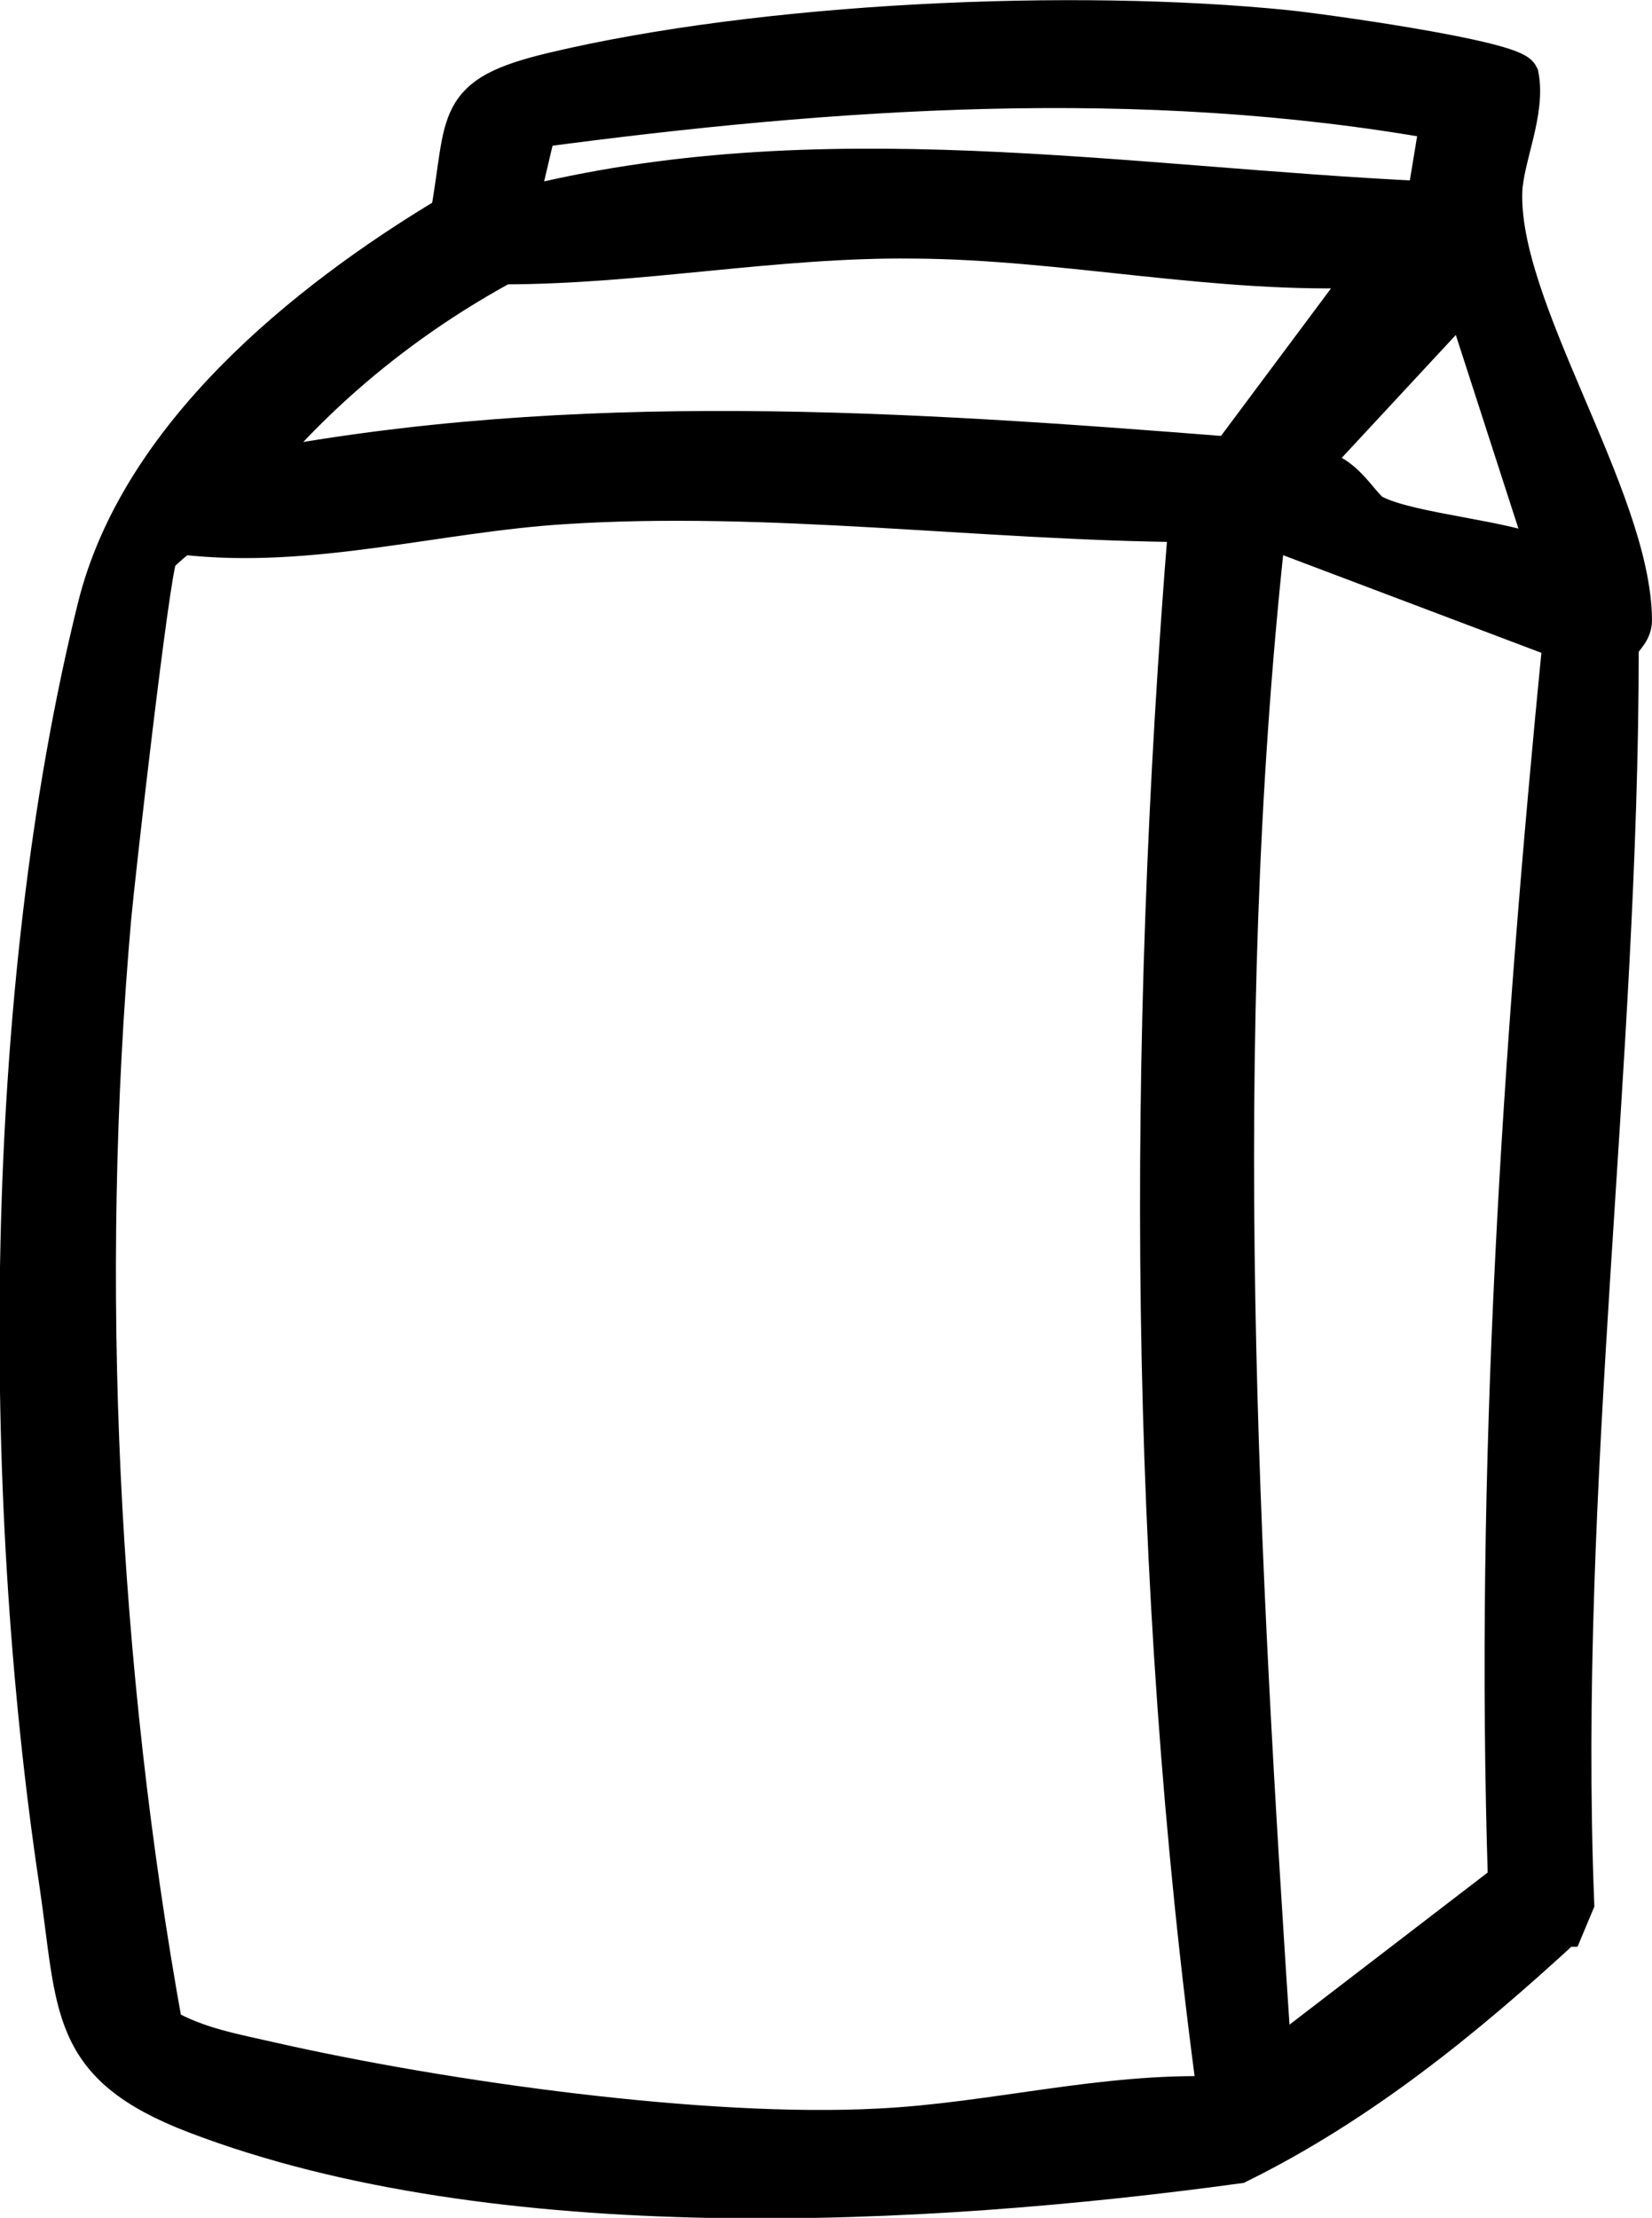
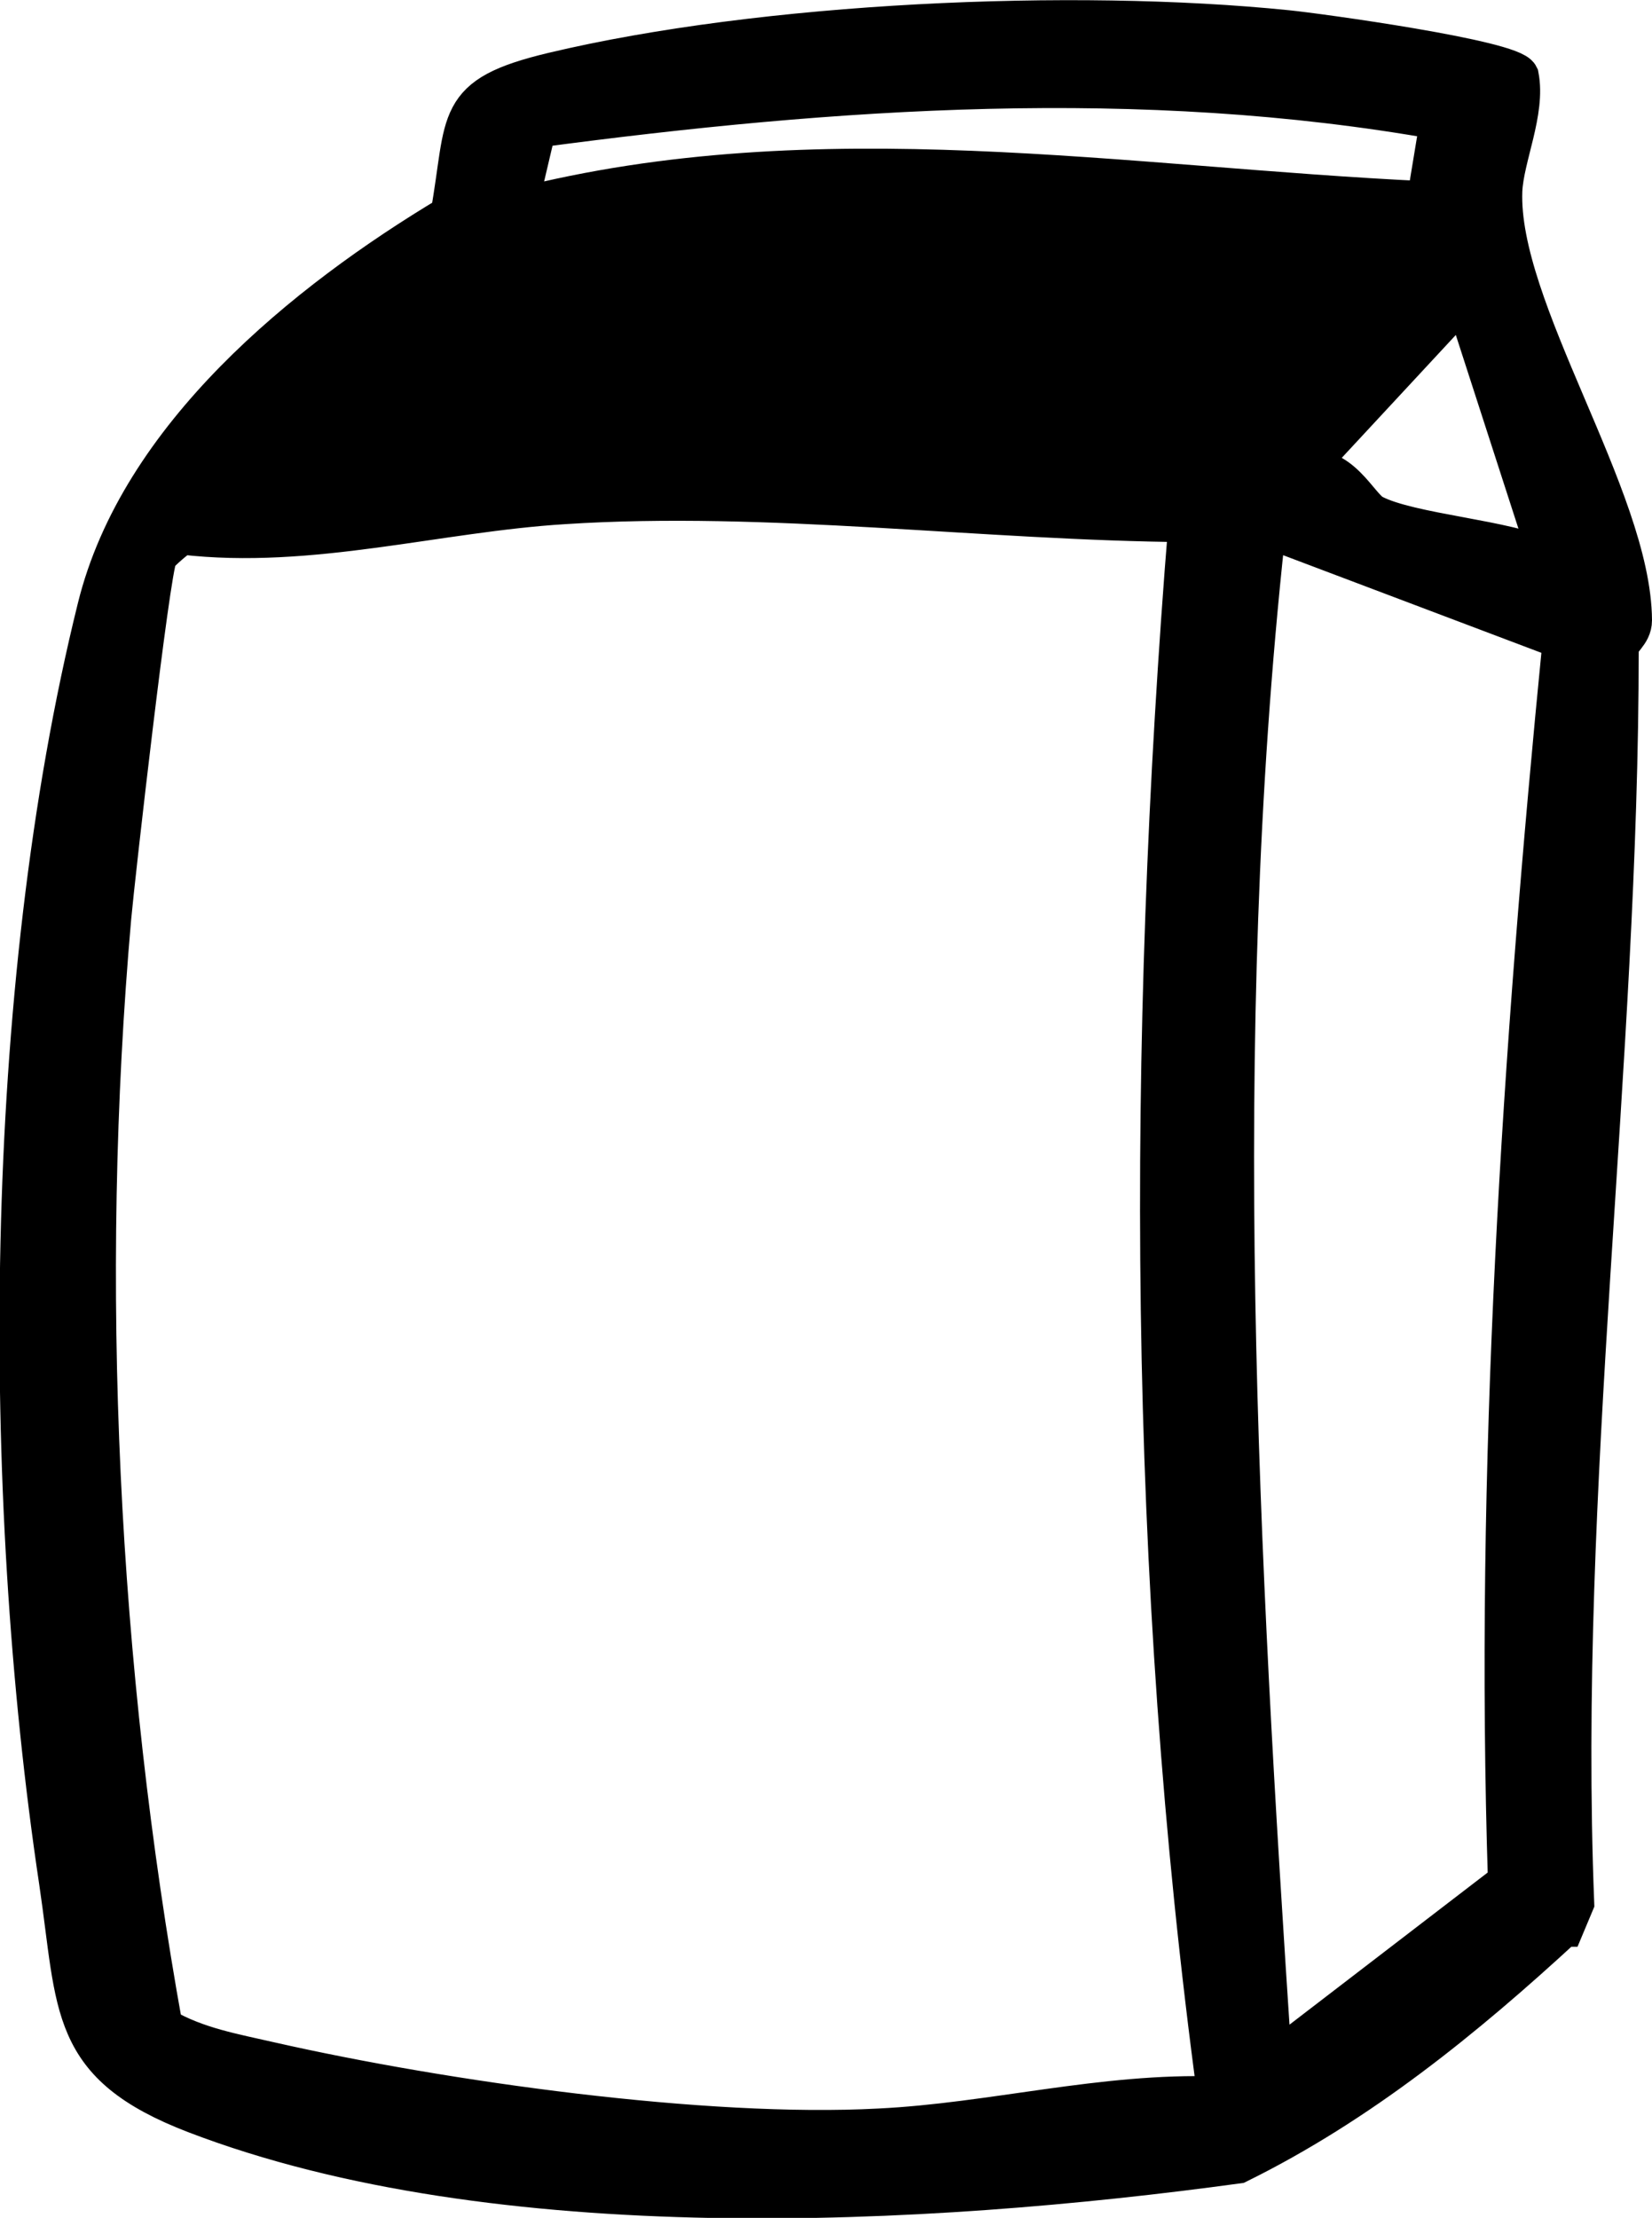
<svg xmlns="http://www.w3.org/2000/svg" id="b" data-name="Calque 2" viewBox="0 0 21.15 28.39">
  <g id="c" data-name="Calque 2">
-     <path d="M20.02,24.67c-1.27,1.17-2.61,2.26-4.17,3.03-4.02.55-9.49.84-13.35-.64-1.64-.63-1.51-1.35-1.75-2.97C0,19.09.02,12.7,1.24,7.78c.54-2.19,2.65-3.91,4.52-5.03.22-1.23.02-1.52,1.32-1.83C9.77.28,13.73.1,16.48.38c.4.04,2.87.38,2.97.59.09.46-.19,1.04-.21,1.47-.06,1.51,1.65,3.93,1.66,5.5,0,.18-.17.25-.17.37,0,5.33-.78,10.7-.57,16.05l-.13.31ZM18.43,1.54c-3.82-.68-7.74-.41-11.56.1l-.24,1.02c3.84-.98,7.75-.27,11.63-.09l.17-1.03ZM17.54,3.43c-1.96.09-3.9-.36-5.85-.37-1.76-.02-3.49.33-5.25.33-1.23.67-2.33,1.56-3.22,2.64,4.14-.8,8.36-.52,12.53-.19l1.79-2.4ZM18.75,3.8l-2.07,2.23c.47-.13.72.46.9.55.48.25,1.72.32,2.25.58l-1.09-3.37ZM15.22,6.69c-2.63-.02-5.38-.4-8-.23-1.62.1-3.25.58-4.88.39-.04,0-.3.23-.32.27-.1.21-.54,4.08-.59,4.63-.41,4.66-.17,9.61.66,14.2.43.25.9.33,1.38.44,2.21.5,5.55.97,7.79.85,1.44-.07,2.86-.46,4.32-.41-.9-6.66-.91-13.46-.37-20.15ZM20,8.19l-3.73-1.41-.07.1c-.7,6.48-.34,13.02.09,19.52l3.01-2.31c-.17-5.31.18-10.62.7-15.89Z" style="stroke: #000; stroke-miterlimit: 10; stroke-width: .5px;" />
+     <path d="M20.02,24.67c-1.27,1.17-2.61,2.26-4.17,3.03-4.02.55-9.49.84-13.35-.64-1.64-.63-1.51-1.35-1.75-2.97C0,19.09.02,12.7,1.24,7.78c.54-2.19,2.65-3.91,4.52-5.03.22-1.23.02-1.52,1.32-1.83C9.77.28,13.73.1,16.48.38c.4.04,2.87.38,2.97.59.09.46-.19,1.04-.21,1.47-.06,1.51,1.65,3.93,1.66,5.5,0,.18-.17.25-.17.37,0,5.33-.78,10.7-.57,16.05l-.13.31ZM18.43,1.54c-3.82-.68-7.74-.41-11.56.1l-.24,1.02c3.84-.98,7.75-.27,11.63-.09l.17-1.03ZM17.54,3.43l1.79-2.4ZM18.75,3.8l-2.07,2.23c.47-.13.72.46.9.55.48.25,1.72.32,2.25.58l-1.09-3.37ZM15.22,6.69c-2.63-.02-5.38-.4-8-.23-1.62.1-3.25.58-4.88.39-.04,0-.3.23-.32.27-.1.21-.54,4.08-.59,4.63-.41,4.66-.17,9.61.66,14.2.43.25.9.33,1.38.44,2.21.5,5.55.97,7.79.85,1.44-.07,2.86-.46,4.32-.41-.9-6.66-.91-13.46-.37-20.15ZM20,8.19l-3.73-1.41-.07.1c-.7,6.48-.34,13.02.09,19.52l3.01-2.31c-.17-5.31.18-10.62.7-15.89Z" style="stroke: #000; stroke-miterlimit: 10; stroke-width: .5px;" />
  </g>
</svg>